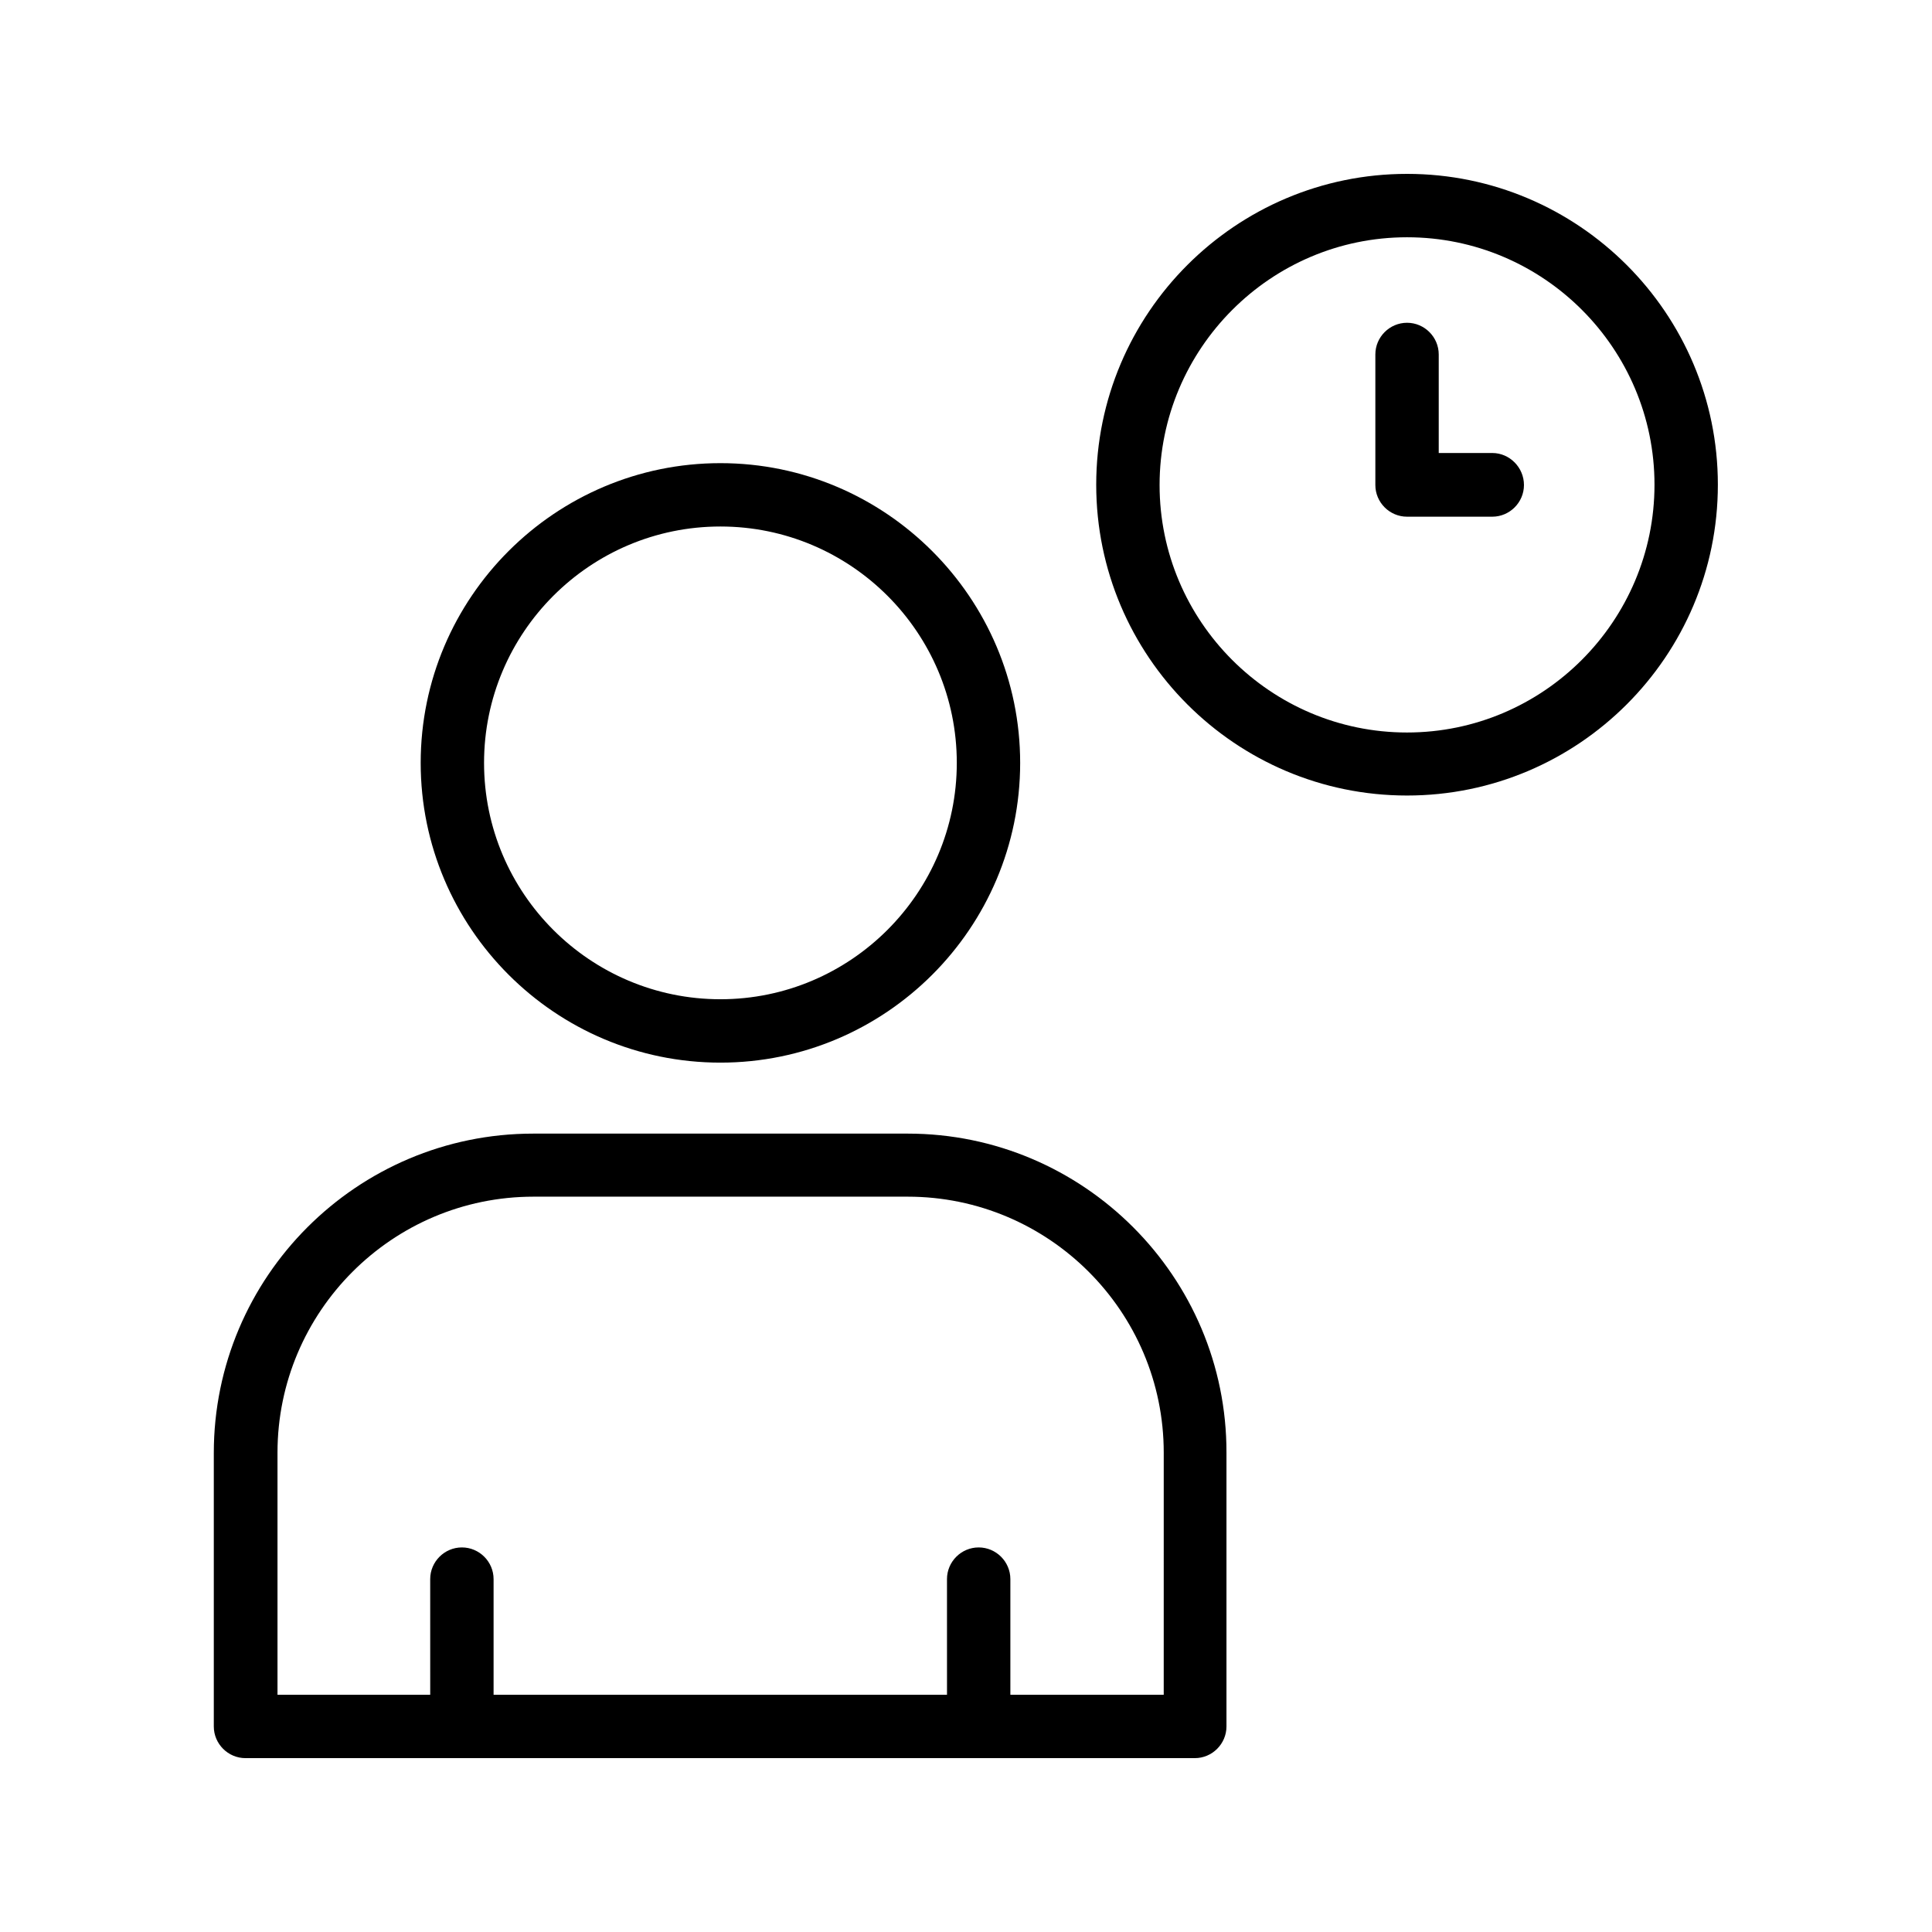
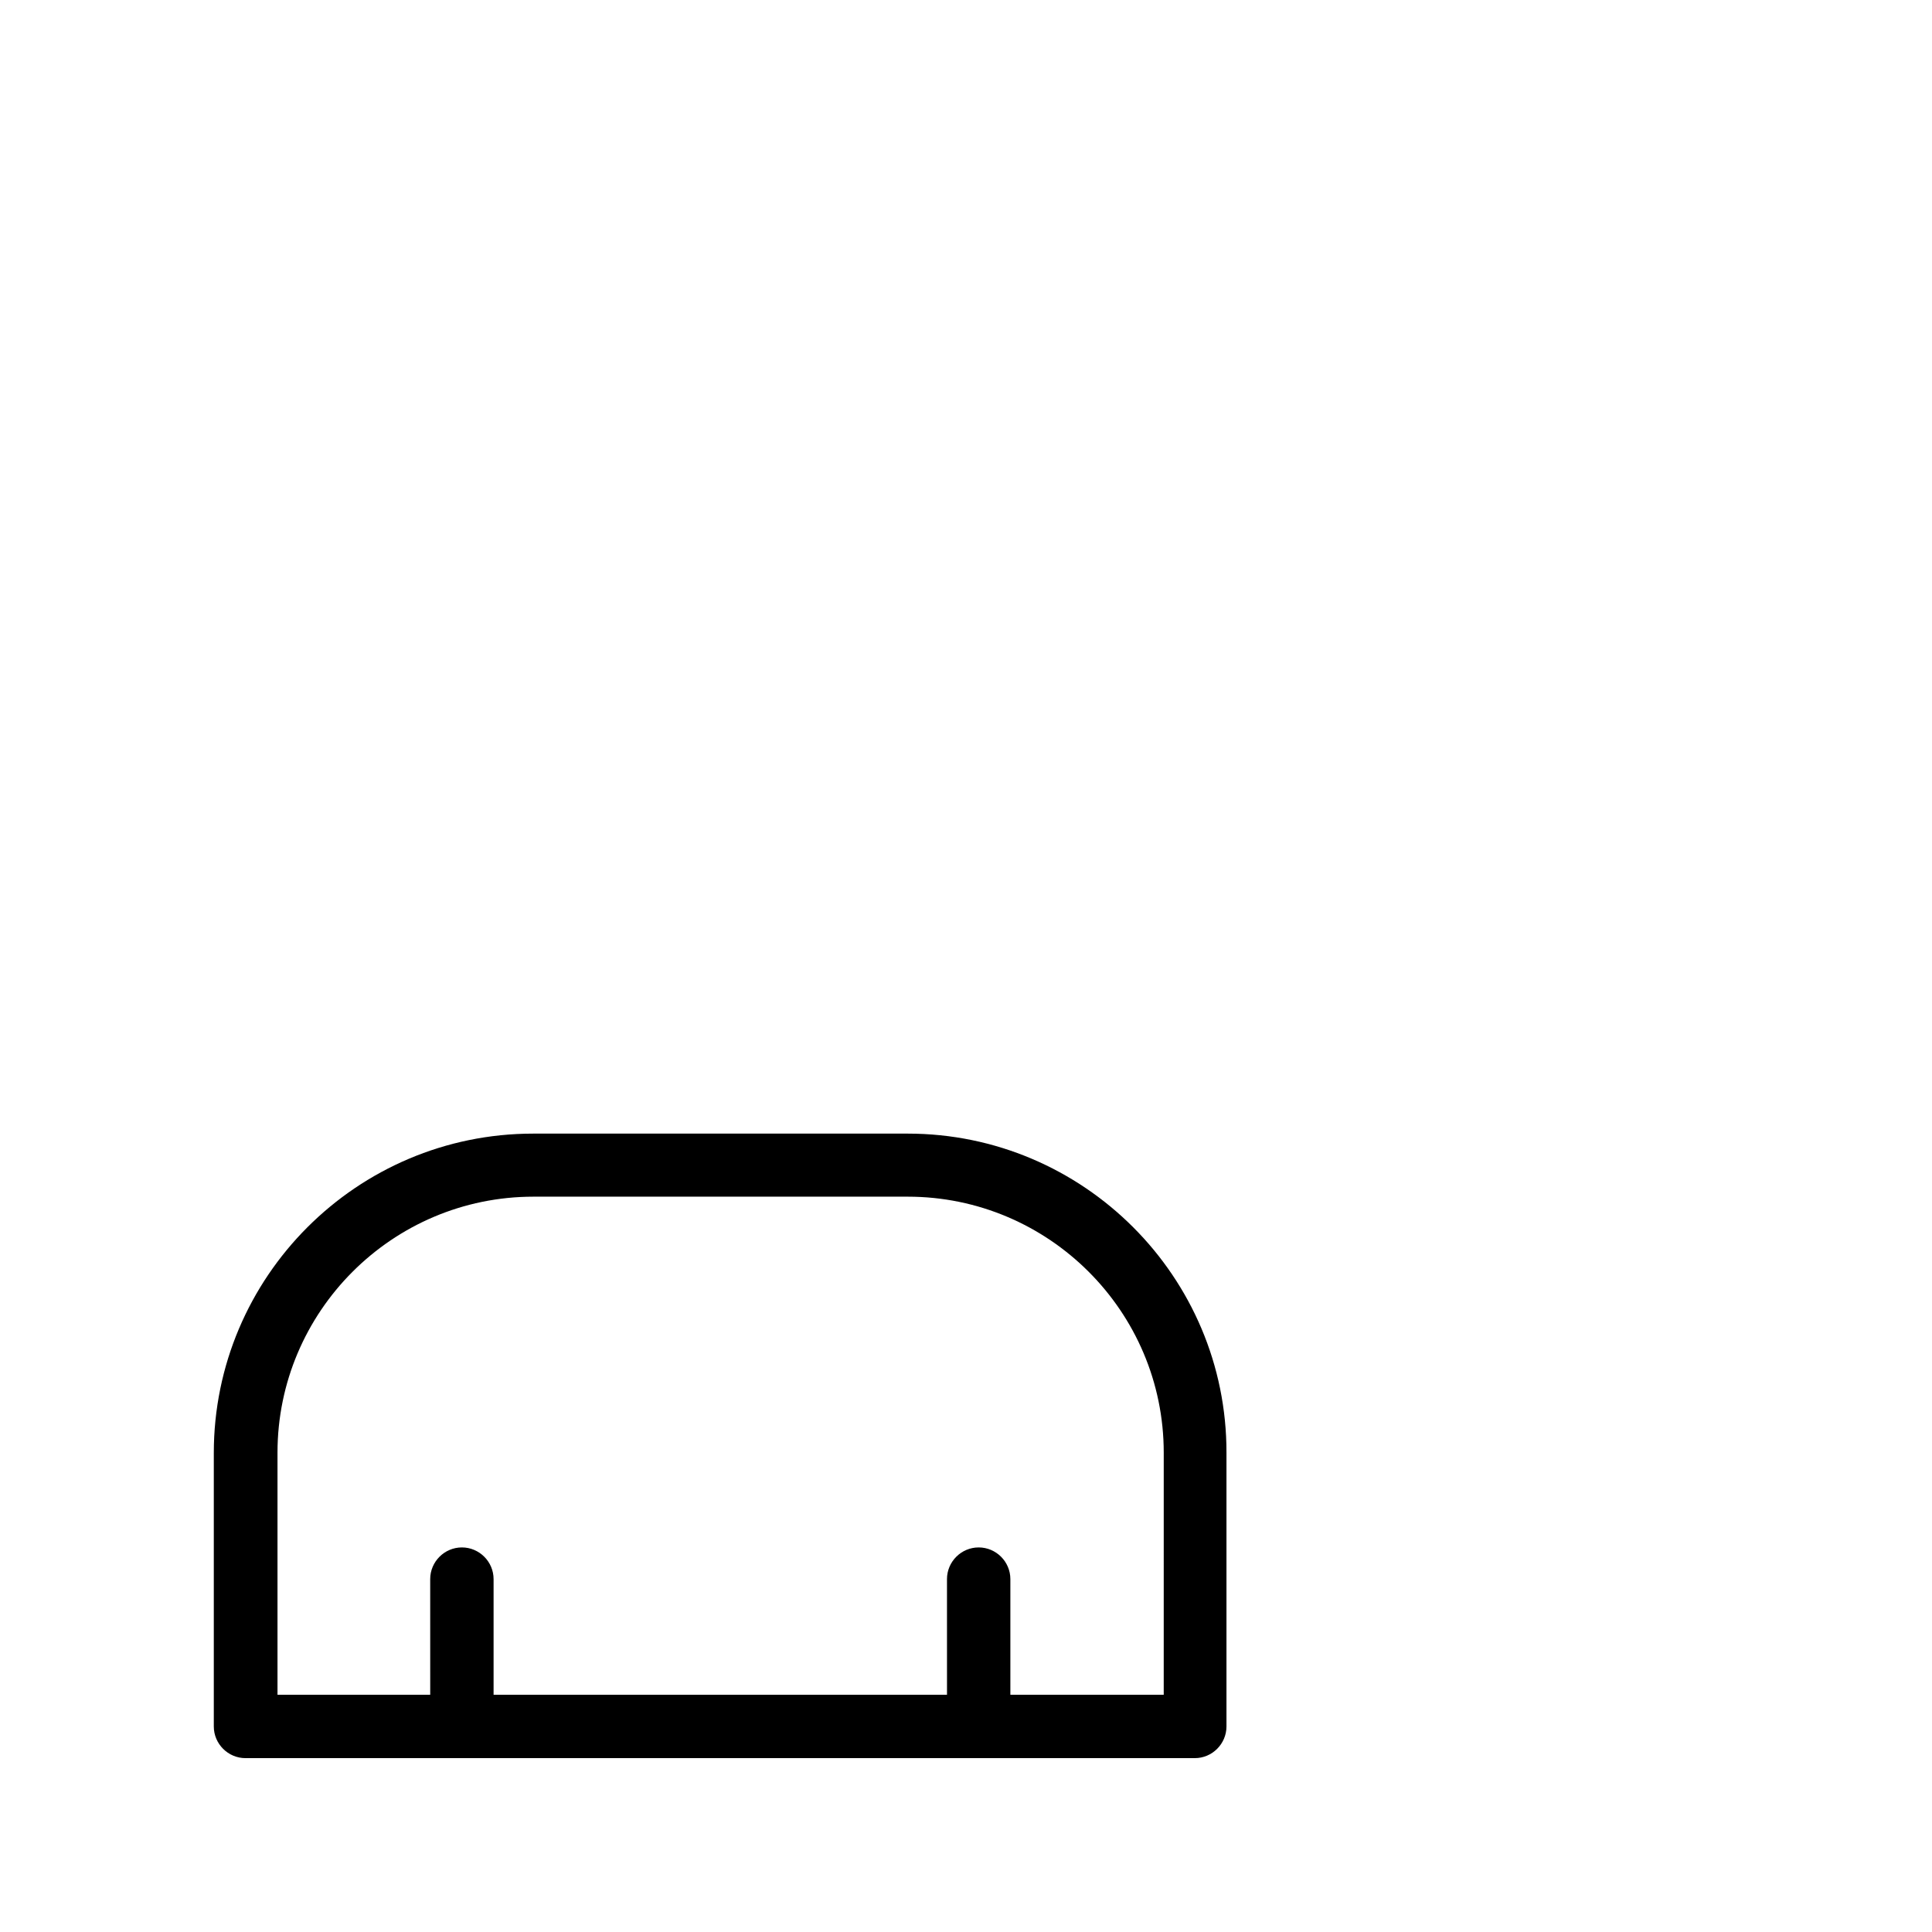
<svg xmlns="http://www.w3.org/2000/svg" fill="#000000" width="800px" height="800px" version="1.1" viewBox="144 144 512 512">
  <g>
    <path d="m384.55 444.42h-99.25c-46.688 0-84.641 37.953-84.641 84.641v72.465c0 4.617 3.777 8.398 8.398 8.398h251.57c4.617 0 8.398-3.777 8.398-8.398v-72.547c0.082-46.605-37.871-84.559-84.477-84.559zm67.766 148.71h-40.559v-30.648c0-4.617-3.777-8.398-8.398-8.398-4.617 0-8.398 3.777-8.398 8.398l0.004 30.648h-120.16v-30.648c0-4.617-3.777-8.398-8.398-8.398-4.617 0-8.398 3.777-8.398 8.398l0.004 30.648h-40.473v-64.152c0-37.367 30.398-67.848 67.848-67.848h99.168c37.367 0 67.848 30.398 67.848 67.848l-0.004 64.152z" />
-     <path d="m334.92 266.74c-43.746 0-79.434 35.602-79.434 79.434 0 43.746 35.602 79.434 79.434 79.434 43.746 0 79.434-35.602 79.434-79.434 0-43.75-35.684-79.434-79.434-79.434zm0 142.07c-34.512 0-62.641-28.047-62.641-62.641 0-34.512 28.047-62.641 62.641-62.641 34.512 0 62.641 28.047 62.641 62.641 0 34.512-28.129 62.641-62.641 62.641z" />
-     <path d="m516.88 190.08c-45.426 0-82.371 36.945-82.371 82.371s36.945 82.371 82.371 82.371c45.426 0 82.371-36.945 82.371-82.371s-36.945-82.371-82.371-82.371zm0 148.04c-36.191 0-65.578-29.473-65.578-65.578 0-36.105 29.387-65.664 65.578-65.664 36.191 0 65.578 29.473 65.578 65.578 0 36.109-29.387 65.664-65.578 65.664z" />
-     <path d="m539.47 264.05h-14.191v-26.113c0-4.617-3.777-8.398-8.398-8.398-4.617 0-8.398 3.777-8.398 8.398v34.594c0 4.617 3.777 8.398 8.398 8.398h22.586c4.617 0 8.398-3.777 8.398-8.398 0.004-4.617-3.773-8.48-8.395-8.48z" />
  </g>
</svg>